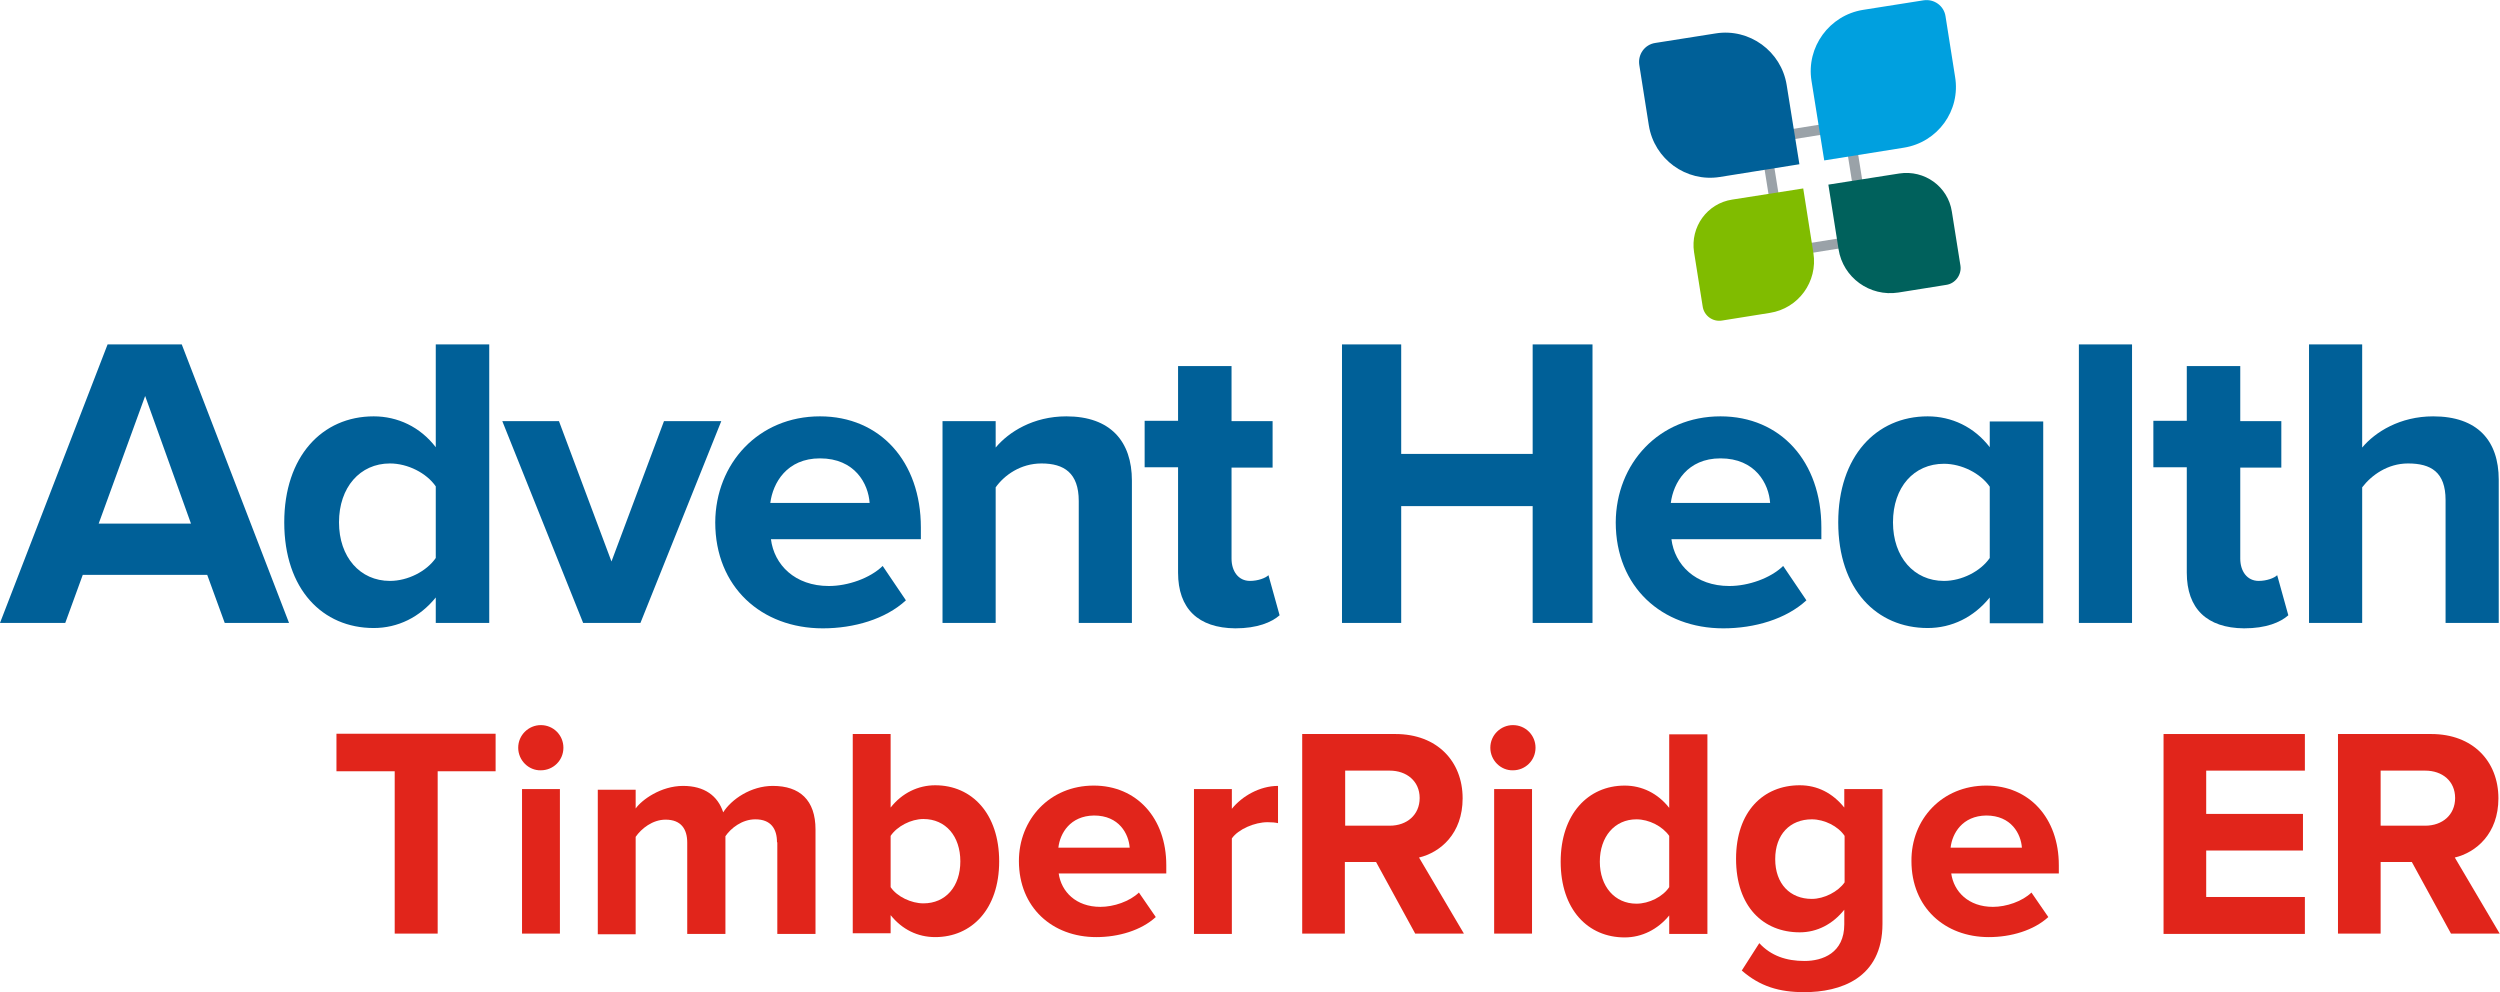
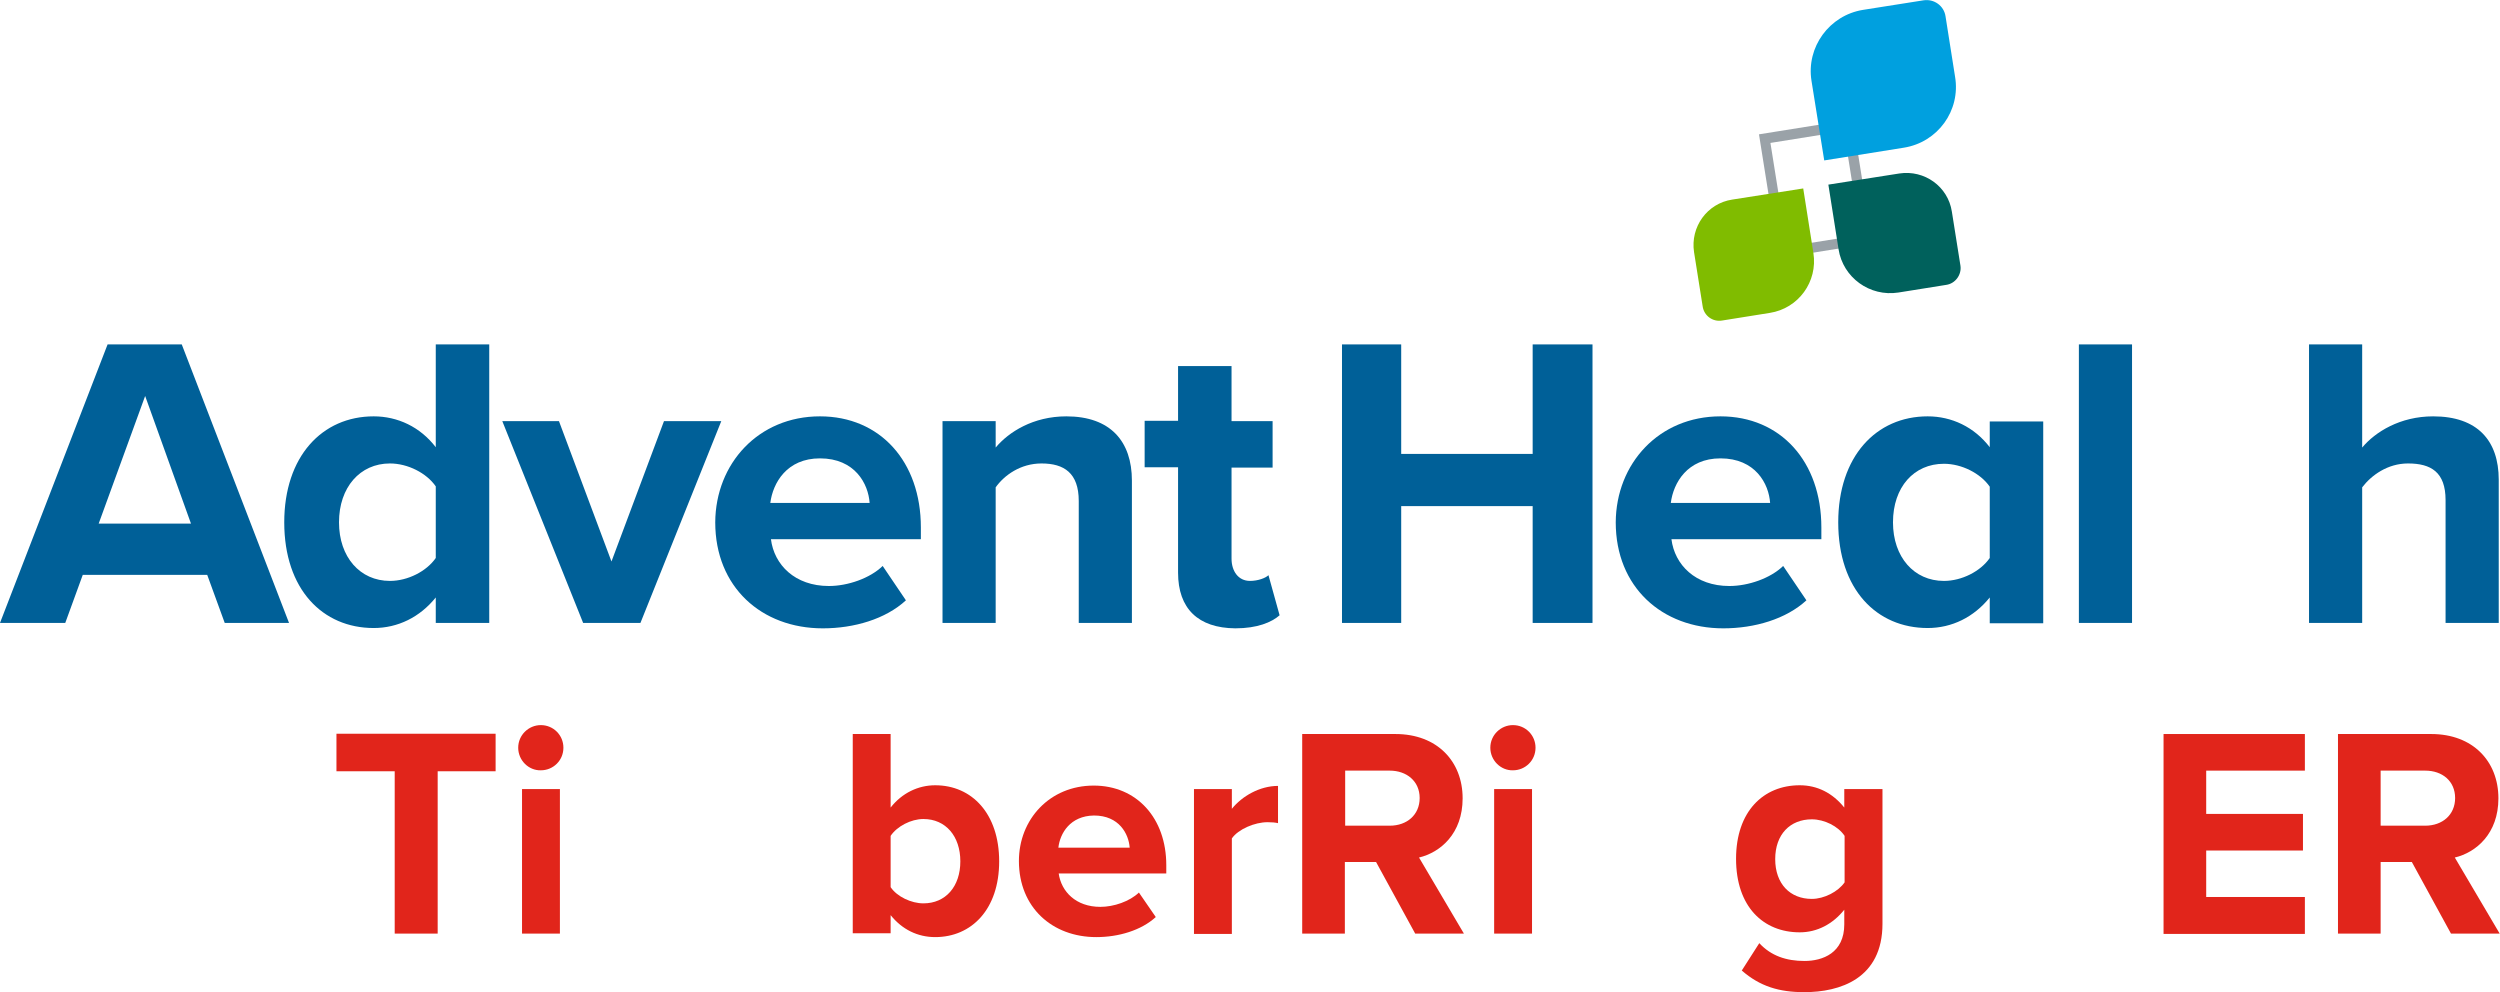
<svg xmlns="http://www.w3.org/2000/svg" version="1.1" id="Layer_3" x="0px" y="0px" viewBox="0 0 785.4 311.8" style="enable-background:new 0 0 785.4 311.8;" xml:space="preserve">
  <style type="text/css">
	.st0{fill:#FFFFFF;}
	.st1{fill:#006098;}
	.st2{fill:#E1251B;}
	.st3{fill:#9AA2A8;}
	.st4{fill:#00A0DF;}
	.st5{fill:#80BC00;}
	.st6{fill:#00615C;}
</style>
  <g>
    <g>
      <path class="st2" d="M124,242.3h-18.3v-11.8h50v11.8h-18.2v51H124V242.3z" />
      <path class="st2" d="M162.8,234.9c0-4,3.3-7.1,7.1-7.1c4,0,7.1,3.2,7.1,7.1c0,4-3.2,7.1-7.1,7.1    C166.1,242.1,162.8,238.9,162.8,234.9z M164,247.9h11.9v45.4H164V247.9z" />
-       <path class="st2" d="M244.1,264.6c0-4.2-1.9-7.2-6.8-7.2c-4.2,0-7.7,2.8-9.4,5.3v30.7h-12v-28.7c0-4.2-1.9-7.2-6.8-7.2    c-4.1,0-7.6,2.8-9.4,5.4v30.6h-11.9v-45.4h11.9v5.9c1.9-2.7,7.9-7.1,14.9-7.1c6.7,0,10.9,3.1,12.6,8.3c2.6-4.1,8.7-8.3,15.6-8.3    c8.4,0,13.4,4.4,13.4,13.7v32.8h-12V264.6z" />
      <path class="st2" d="M267.9,230.6h11.9v23.1c3.6-4.6,8.7-7,14-7c11.6,0,20.1,9,20.1,23.9c0,15.1-8.7,23.8-20.1,23.8    c-5.5,0-10.4-2.4-14-6.9v5.7h-11.9V230.6z M290.1,283.8c7,0,11.6-5.3,11.6-13.2c0-7.9-4.6-13.3-11.6-13.3c-3.9,0-8.3,2.3-10.3,5.3    v16.1C281.8,281.7,286.3,283.8,290.1,283.8z" />
      <path class="st2" d="M343.6,246.8c13.5,0,22.8,10.2,22.8,25v2.6h-33.8c0.8,5.7,5.4,10.5,13.1,10.5c4.2,0,9.2-1.7,12.1-4.5l5.3,7.7    c-4.6,4.2-11.7,6.3-18.7,6.3c-13.8,0-24.3-9.3-24.3-23.9C320.1,257.4,329.8,246.8,343.6,246.8z M332.5,266.3h22.4    c-0.3-4.3-3.3-10.1-11.2-10.1C336.2,256.3,333,261.8,332.5,266.3z" />
      <path class="st2" d="M375.1,247.9H387v6.2c3.2-4,8.8-7.2,14.5-7.2v11.7c-0.8-0.2-2-0.3-3.3-0.3c-4,0-9.2,2.2-11.2,5.1v30h-11.9    V247.9z" />
      <path class="st2" d="M432.3,270.8h-9.8v22.5h-13.4v-62.7h29.3c13.1,0,21.1,8.6,21.1,20.2c0,11.1-7,17-13.7,18.6l14.1,23.9h-15.3    L432.3,270.8z M436.6,242.1h-14v17.3h14c5.4,0,9.4-3.4,9.4-8.7C446,245.4,441.9,242.1,436.6,242.1z" />
      <path class="st2" d="M468.2,234.9c0-4,3.3-7.1,7.1-7.1c4,0,7.1,3.2,7.1,7.1c0,4-3.2,7.1-7.1,7.1    C471.5,242.1,468.2,238.9,468.2,234.9z M469.4,247.9h11.9v45.4h-11.9V247.9z" />
-       <path class="st2" d="M524.4,287.6c-3.6,4.4-8.6,6.9-14,6.9c-11.5,0-20.1-8.7-20.1-23.8c0-14.9,8.6-23.9,20.1-23.9    c5.4,0,10.4,2.4,14,7v-23.1h12v62.7h-12V287.6z M524.4,262.6c-2.1-3-6.3-5.2-10.3-5.2c-6.8,0-11.5,5.4-11.5,13.3    c0,7.8,4.7,13.2,11.5,13.2c4,0,8.3-2.2,10.3-5.2V262.6z" />
      <path class="st2" d="M552.7,296.3c3.7,4,8.5,5.6,14.2,5.6c5.7,0,12.5-2.5,12.5-11.5v-4.6c-3.6,4.5-8.5,7.1-14,7.1    c-11.4,0-20-8-20-23.1c0-14.9,8.6-23.1,20-23.1c5.5,0,10.3,2.4,14,7v-5.8h12v42.3c0,17.3-13.4,21.5-24.6,21.5    c-7.8,0-13.9-1.8-19.6-6.8L552.7,296.3z M579.5,262.6c-2-3-6.3-5.2-10.3-5.2c-6.8,0-11.5,4.7-11.5,12.5c0,7.8,4.7,12.5,11.5,12.5    c3.9,0,8.3-2.3,10.3-5.2V262.6z" />
-       <path class="st2" d="M624,246.8c13.5,0,22.8,10.2,22.8,25v2.6h-33.8c0.8,5.7,5.4,10.5,13.1,10.5c4.2,0,9.2-1.7,12.1-4.5l5.3,7.7    c-4.6,4.2-11.7,6.3-18.7,6.3c-13.8,0-24.3-9.3-24.3-23.9C600.4,257.4,610.1,246.8,624,246.8z M612.8,266.3h22.4    c-0.3-4.3-3.3-10.1-11.2-10.1C616.5,256.3,613.3,261.8,612.8,266.3z" />
      <path class="st2" d="M679.7,230.6h44.4v11.5h-31v13.6h30.4v11.5h-30.4v14.6h31v11.6h-44.4V230.6z" />
      <path class="st2" d="M757.7,270.8h-9.8v22.5h-13.4v-62.7h29.3c13.1,0,21.1,8.6,21.1,20.2c0,11.1-7,17-13.7,18.6l14.1,23.9H770    L757.7,270.8z M761.9,242.1h-14v17.3h14c5.4,0,9.4-3.4,9.4-8.7C771.3,245.4,767.3,242.1,761.9,242.1z" />
    </g>
    <g>
      <g>
        <path class="st1" d="M65.1,180.6H26l-5.5,15.1H0l33.8-87.5h23.3l33.7,87.5H70.6L65.1,180.6z M31,164.5h29l-14.4-40.1L31,164.5z" />
        <path class="st1" d="M136.9,187.7c-5,6.2-11.9,9.6-19.5,9.6c-16,0-28.1-12.1-28.1-33.2c0-20.7,11.9-33.3,28.1-33.3     c7.5,0,14.6,3.3,19.5,9.7v-32.3h16.8v87.5h-16.8V187.7z M136.9,152.8c-2.9-4.2-8.8-7.2-14.4-7.2c-9.4,0-16,7.5-16,18.5     c0,10.9,6.6,18.4,16,18.4c5.6,0,11.5-3,14.4-7.2V152.8z" />
        <path class="st1" d="M157.8,132.3h17.8l16.5,44.1l16.5-44.1h18l-25.4,63.4h-18L157.8,132.3z" />
        <path class="st1" d="M257.6,130.8c18.9,0,31.7,14.2,31.7,34.9v3.7h-47.1c1,8,7.5,14.7,18.2,14.7c5.9,0,12.9-2.4,16.9-6.3     l7.3,10.8c-6.4,5.9-16.3,8.8-26.1,8.8c-19.3,0-33.8-13-33.8-33.3C224.8,145.6,238.3,130.8,257.6,130.8z M242,158h31.2     c-0.4-6-4.6-14-15.6-14C247.2,144,242.8,151.7,242,158z" />
        <path class="st1" d="M338.9,157.4c0-8.8-4.6-11.8-11.7-11.8c-6.6,0-11.7,3.7-14.4,7.5v42.6h-16.7v-63.4h16.7v8.3     c4.1-4.9,11.8-9.8,22.2-9.8c13.9,0,20.6,7.9,20.6,20.2v44.7h-16.7V157.4z" />
        <path class="st1" d="M370.1,179.9v-33.1h-10.5v-14.6h10.5V115h16.8v17.3h12.9v14.6h-12.9v28.6c0,3.9,2.1,7,5.8,7     c2.5,0,4.9-0.9,5.8-1.8l3.5,12.6c-2.5,2.2-7,4.1-13.9,4.1C376.4,197.3,370.1,191.2,370.1,179.9z" />
        <path class="st1" d="M481.5,159h-41.3v36.7h-18.6v-87.5h18.6v34.4h41.3v-34.4h18.8v87.5h-18.8V159z" />
        <path class="st1" d="M540.5,130.8c18.9,0,31.7,14.2,31.7,34.9v3.7h-47.1c1,8,7.5,14.7,18.2,14.7c5.9,0,12.9-2.4,16.9-6.3     l7.3,10.8c-6.4,5.9-16.3,8.8-26.1,8.8c-19.3,0-33.8-13-33.8-33.3C507.7,145.6,521.2,130.8,540.5,130.8z M524.9,158h31.2     c-0.4-6-4.6-14-15.6-14C530.1,144,525.7,151.7,524.9,158z" />
        <path class="st1" d="M625.1,187.7c-5,6.2-11.9,9.6-19.5,9.6c-16,0-28.1-12.1-28.1-33.2c0-20.7,11.9-33.3,28.1-33.3     c7.5,0,14.6,3.3,19.5,9.7v-8.1h16.8v63.4h-16.8V187.7z M625.1,152.9c-2.9-4.2-8.8-7.2-14.4-7.2c-9.4,0-16,7.3-16,18.4     c0,10.9,6.6,18.4,16,18.4c5.6,0,11.5-3,14.4-7.2V152.9z" />
        <path class="st1" d="M653.1,108.2h16.7v87.5h-16.7V108.2z" />
-         <path class="st1" d="M687,179.9v-33.1h-10.5v-14.6H687V115h16.8v17.3h12.9v14.6h-12.9v28.6c0,3.9,2.1,7,5.8,7     c2.5,0,4.9-0.9,5.8-1.8l3.5,12.6c-2.5,2.2-6.9,4.1-13.9,4.1C693.3,197.3,687,191.2,687,179.9z" />
        <path class="st1" d="M768.3,157.1c0-8.8-4.6-11.5-11.8-11.5c-6.4,0-11.5,3.7-14.4,7.5v42.6h-16.7v-87.5h16.7v32.4     c4.1-4.9,11.9-9.8,22.3-9.8c13.9,0,20.6,7.6,20.6,19.9v45h-16.7V157.1z" />
      </g>
      <g>
        <path class="st3" d="M579.3,41.2l5.2,32.6l-23.1,3.7l-5.2-32.6L579.3,41.2 M582,37.5l-29.4,4.7l6.2,38.9l29.4-4.7L582,37.5     L582,37.5z" />
-         <path class="st1" d="M565.3,51.6l-25,4c-10.6,1.7-20.6-5.6-22.3-16.2l-3-19c-0.5-3.3,1.7-6.4,5-6.9l19-3     c10.6-1.7,20.6,5.6,22.3,16.2L565.3,51.6z" />
        <path class="st4" d="M598.1,46.4l-25,4l-4-25c-1.7-10.6,5.6-20.6,16.2-22.3l19-3c3.3-0.5,6.4,1.7,6.9,5l3,19     C616,34.7,608.8,44.7,598.1,46.4z" />
        <path class="st5" d="M556,98.3l-15,2.4c-2.9,0.5-5.7-1.5-6.1-4.5l-2.7-17c-1.2-7.9,4.1-15.3,12-16.5l22.3-3.5l3.2,20.3     C571.1,88.5,565,96.9,556,98.3z" />
        <path class="st6" d="M611.4,89.5l-15,2.4c-9,1.4-17.4-4.7-18.8-13.6l-3.2-20.3l22.3-3.5c7.9-1.2,15.3,4.1,16.5,12l2.7,17     C616.3,86.3,614.3,89.1,611.4,89.5z" />
      </g>
    </g>
  </g>
</svg>